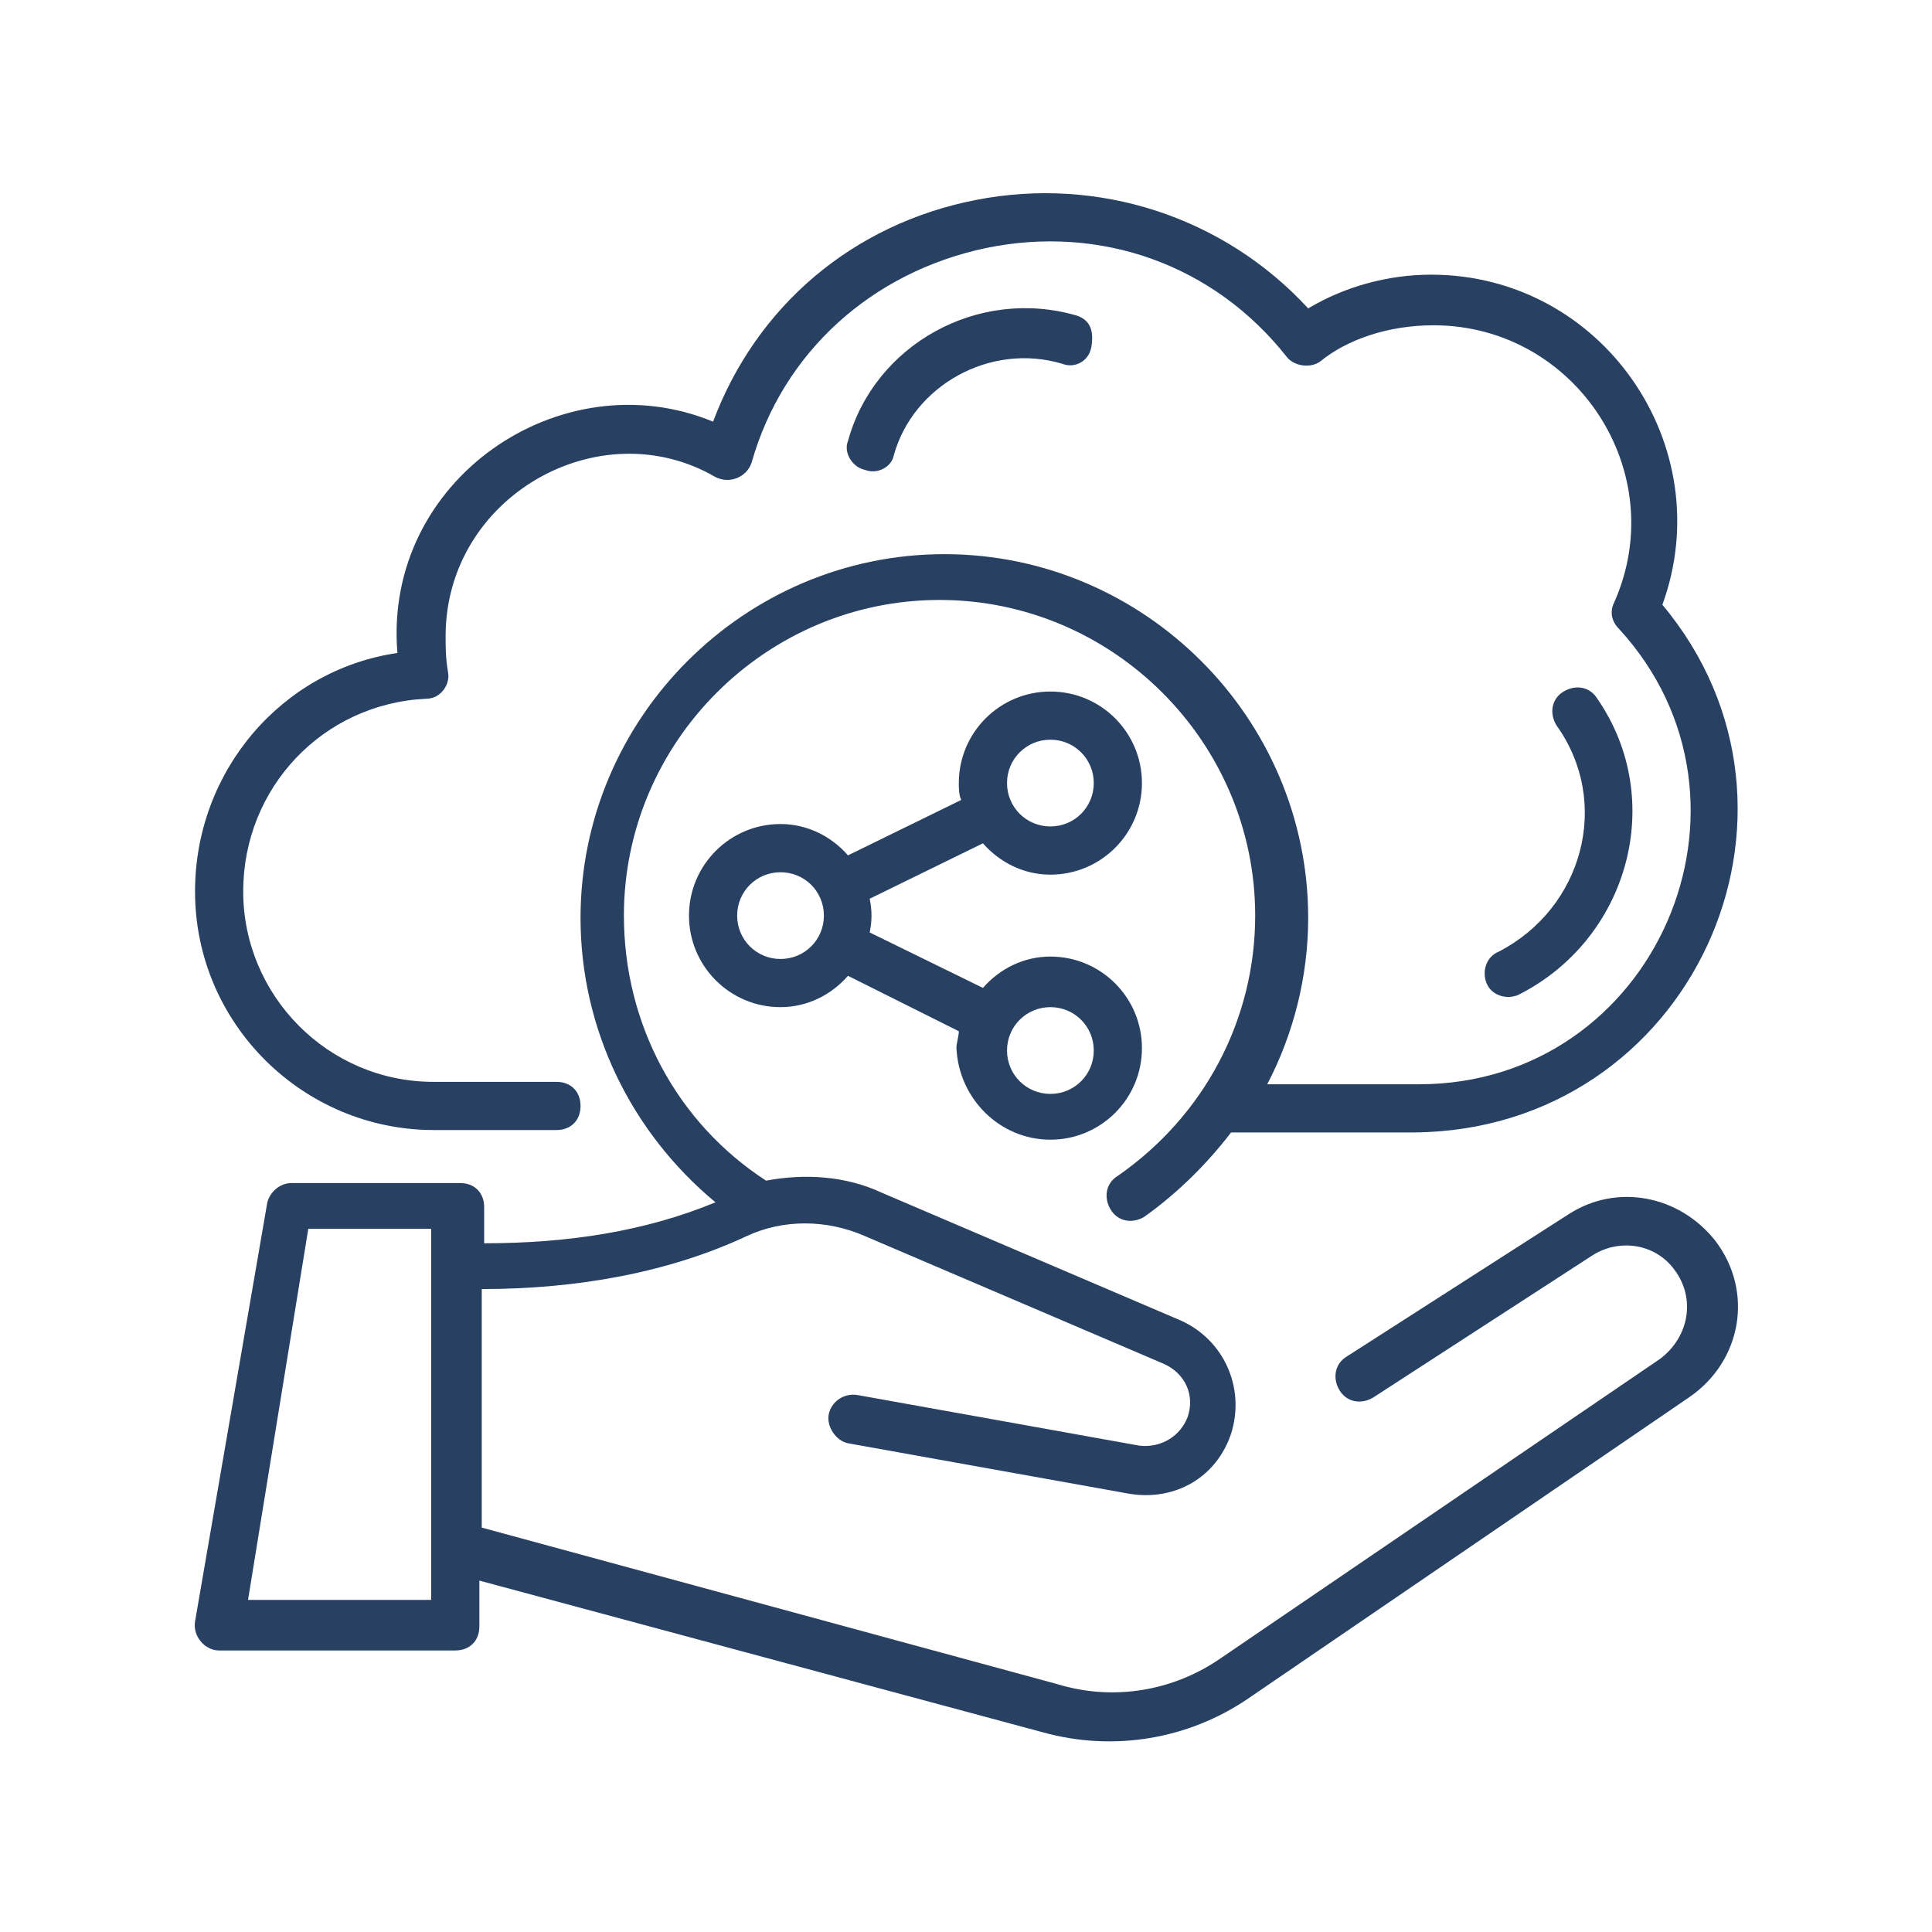
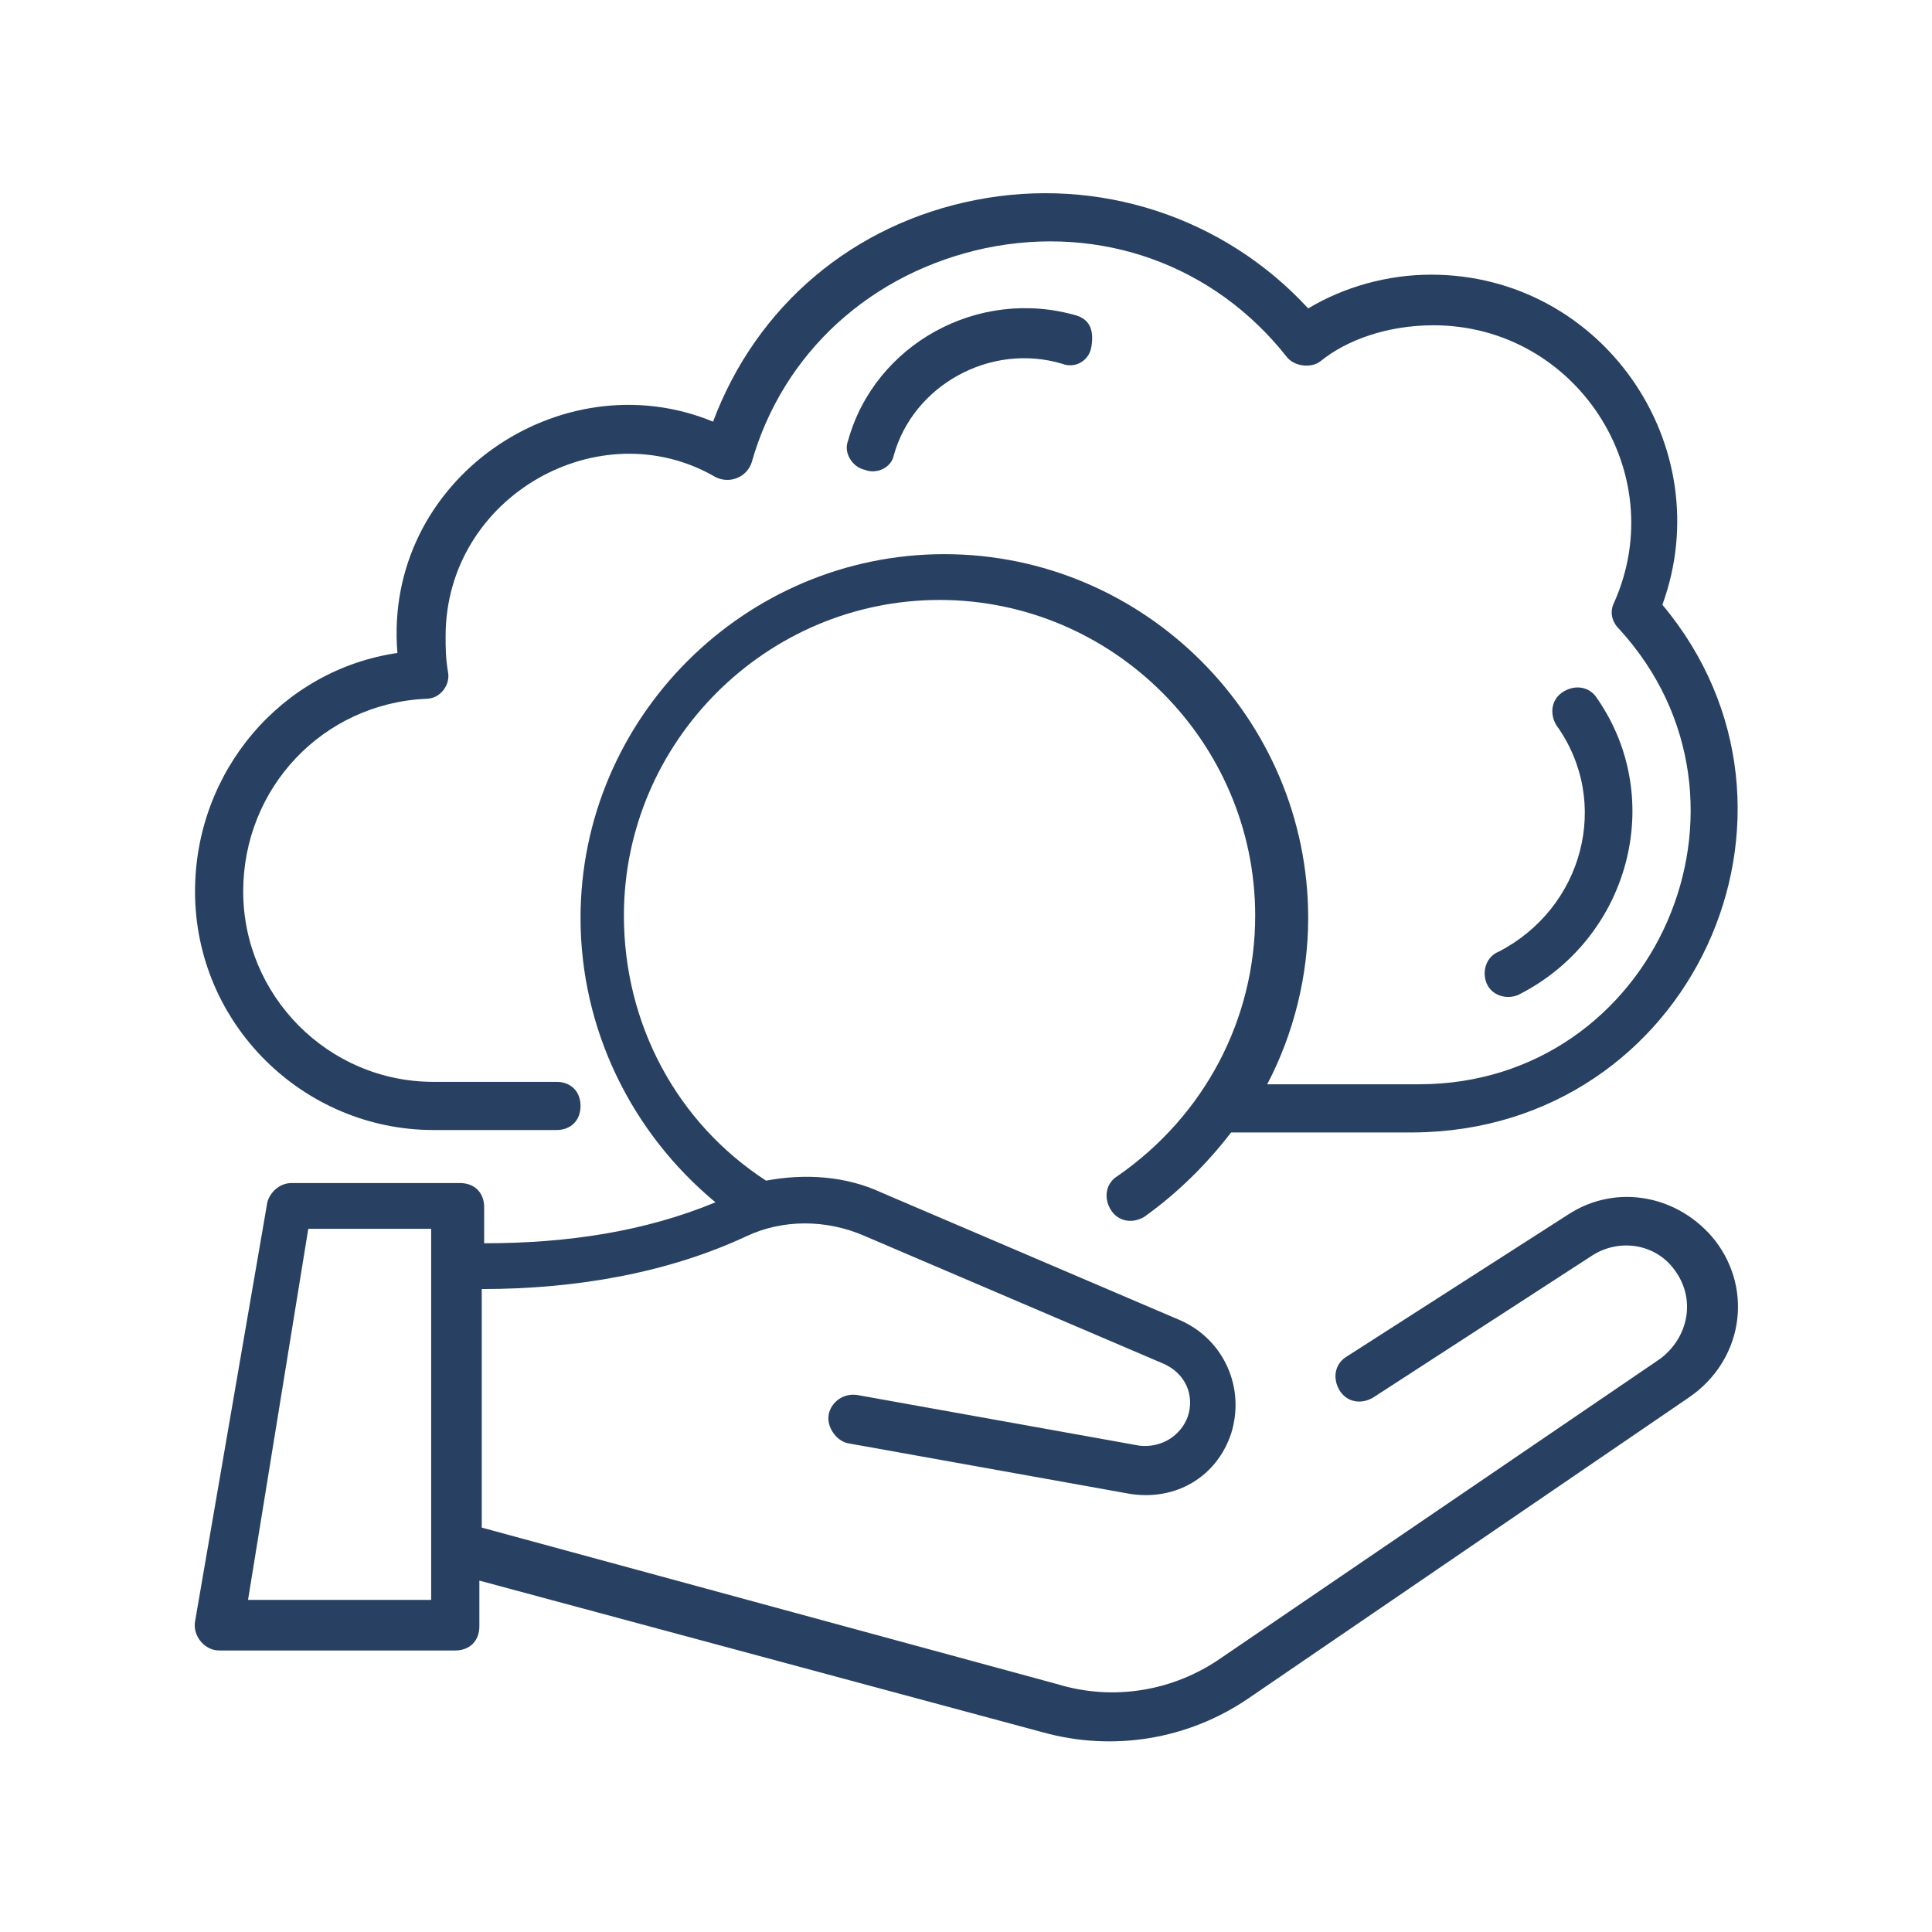
<svg xmlns="http://www.w3.org/2000/svg" width="60" height="60" viewBox="0 0 60 60" fill="none">
-   <path d="M32.621 35.394C34.192 35.394 35.464 34.122 35.464 32.55C35.464 30.979 34.192 29.707 32.621 29.707C31.798 29.707 31.049 30.081 30.526 30.68L27.009 28.958C27.084 28.584 27.084 28.285 27.009 27.911L30.526 26.19C31.049 26.788 31.798 27.163 32.621 27.163C34.192 27.163 35.464 25.89 35.464 24.319C35.464 22.748 34.192 21.476 32.621 21.476C31.049 21.476 29.777 22.748 29.777 24.319C29.777 24.469 29.777 24.693 29.852 24.843L26.335 26.564C25.811 25.965 25.063 25.591 24.24 25.591C22.669 25.591 21.397 26.863 21.397 28.435C21.397 30.006 22.669 31.278 24.24 31.278C25.063 31.278 25.811 30.904 26.335 30.305L29.777 32.026C29.777 32.176 29.703 32.401 29.703 32.55C29.777 34.122 31.049 35.394 32.621 35.394ZM32.621 22.972C33.369 22.972 33.968 23.571 33.968 24.319C33.968 25.067 33.369 25.666 32.621 25.666C31.873 25.666 31.274 25.067 31.274 24.319C31.274 23.571 31.873 22.972 32.621 22.972ZM24.24 29.782C23.492 29.782 22.893 29.183 22.893 28.435C22.893 27.686 23.492 27.088 24.24 27.088C24.988 27.088 25.587 27.686 25.587 28.435C25.587 29.183 24.988 29.782 24.24 29.782ZM32.621 31.278C33.369 31.278 33.968 31.877 33.968 32.625C33.968 33.373 33.369 33.972 32.621 33.972C31.873 33.972 31.274 33.373 31.274 32.625C31.274 31.877 31.873 31.278 32.621 31.278Z" fill="#284162" />
  <path d="M46.539 29.557C46.165 29.707 46.015 30.156 46.165 30.53C46.314 30.904 46.763 31.053 47.138 30.904C50.58 29.183 51.777 24.843 49.607 21.7C49.382 21.326 48.933 21.251 48.559 21.476C48.185 21.7 48.11 22.149 48.335 22.523C50.056 24.918 49.158 28.21 46.539 29.557Z" fill="#284162" />
  <path d="M51.627 18.782C53.423 13.843 49.757 8.53 44.444 8.53C43.097 8.53 41.75 8.905 40.627 9.578C38.008 6.735 34.117 5.463 30.301 6.211C26.485 6.959 23.492 9.503 22.145 13.095C17.431 11.149 11.893 14.891 12.342 20.279C8.751 20.802 6.057 23.945 6.057 27.686C6.057 31.802 9.424 35.094 13.465 35.094H17.281C17.73 35.094 18.029 34.795 18.029 34.346C18.029 33.897 17.73 33.598 17.281 33.598H13.465C10.172 33.598 7.553 30.904 7.553 27.686C7.553 24.469 10.023 21.85 13.24 21.7C13.689 21.7 13.989 21.251 13.914 20.877C13.839 20.428 13.839 20.129 13.839 19.755C13.839 15.415 18.628 12.721 22.22 14.816C22.669 15.04 23.192 14.816 23.342 14.367C24.315 10.925 27.084 8.456 30.601 7.707C34.192 6.959 37.709 8.231 39.954 11.075C40.178 11.374 40.702 11.449 41.002 11.224C41.825 10.551 43.097 10.102 44.519 10.102C48.933 10.102 51.926 14.666 50.131 18.707C49.981 19.006 50.056 19.306 50.28 19.53C55.219 24.918 51.403 33.673 44.069 33.673H39.355C40.178 32.101 40.627 30.305 40.627 28.509C40.627 22.299 35.539 17.21 29.328 17.21C23.118 17.21 18.029 22.299 18.029 28.509C18.029 31.952 19.601 35.169 22.22 37.339C20.05 38.237 17.655 38.611 15.036 38.611V37.489C15.036 37.04 14.737 36.741 14.288 36.741H9.05C8.676 36.741 8.377 37.04 8.302 37.339L6.057 50.359C5.982 50.808 6.356 51.257 6.805 51.257H14.138C14.587 51.257 14.887 50.958 14.887 50.509V49.087L32.396 53.801C34.566 54.4 36.886 54.026 38.757 52.754L52.45 43.4C54.096 42.278 54.471 40.108 53.273 38.536C52.151 37.115 50.205 36.741 48.709 37.713L41.825 42.128C41.451 42.353 41.376 42.802 41.6 43.176C41.825 43.55 42.274 43.625 42.648 43.4L49.457 38.985C50.28 38.462 51.403 38.611 52.001 39.434C52.675 40.332 52.45 41.53 51.552 42.203L37.934 51.482C36.437 52.529 34.566 52.829 32.845 52.305L14.961 47.441V40.033C17.955 40.033 20.798 39.509 23.192 38.387C24.315 37.863 25.662 37.863 26.859 38.387L36.138 42.353C36.811 42.652 37.111 43.325 36.886 43.999C36.662 44.597 36.063 44.972 35.389 44.897L26.635 43.325C26.186 43.251 25.811 43.55 25.737 43.924C25.662 44.298 25.961 44.747 26.335 44.822L35.09 46.393C36.512 46.618 37.784 45.87 38.233 44.523C38.682 43.101 38.008 41.604 36.662 41.006L27.383 37.04C26.261 36.516 24.988 36.441 23.791 36.666C21.023 34.87 19.376 31.802 19.376 28.435C19.376 23.047 23.791 18.632 29.179 18.632C34.566 18.632 38.981 23.047 38.981 28.435C38.981 31.652 37.41 34.645 34.716 36.516C34.342 36.741 34.267 37.19 34.492 37.564C34.716 37.938 35.165 38.013 35.539 37.788C36.587 37.04 37.485 36.142 38.233 35.169H43.92C52.525 35.094 57.015 25.217 51.627 18.782ZM13.39 49.686H7.703L9.574 38.162H13.39V49.686Z" fill="#284162" />
  <path d="M27.757 14.143C28.356 11.973 30.75 10.626 32.995 11.299C33.369 11.449 33.818 11.224 33.893 10.775C33.968 10.326 33.893 9.952 33.444 9.802C30.376 8.905 27.158 10.7 26.335 13.694C26.186 14.068 26.485 14.517 26.859 14.591C27.233 14.741 27.682 14.517 27.757 14.143Z" fill="#284162" />
</svg>